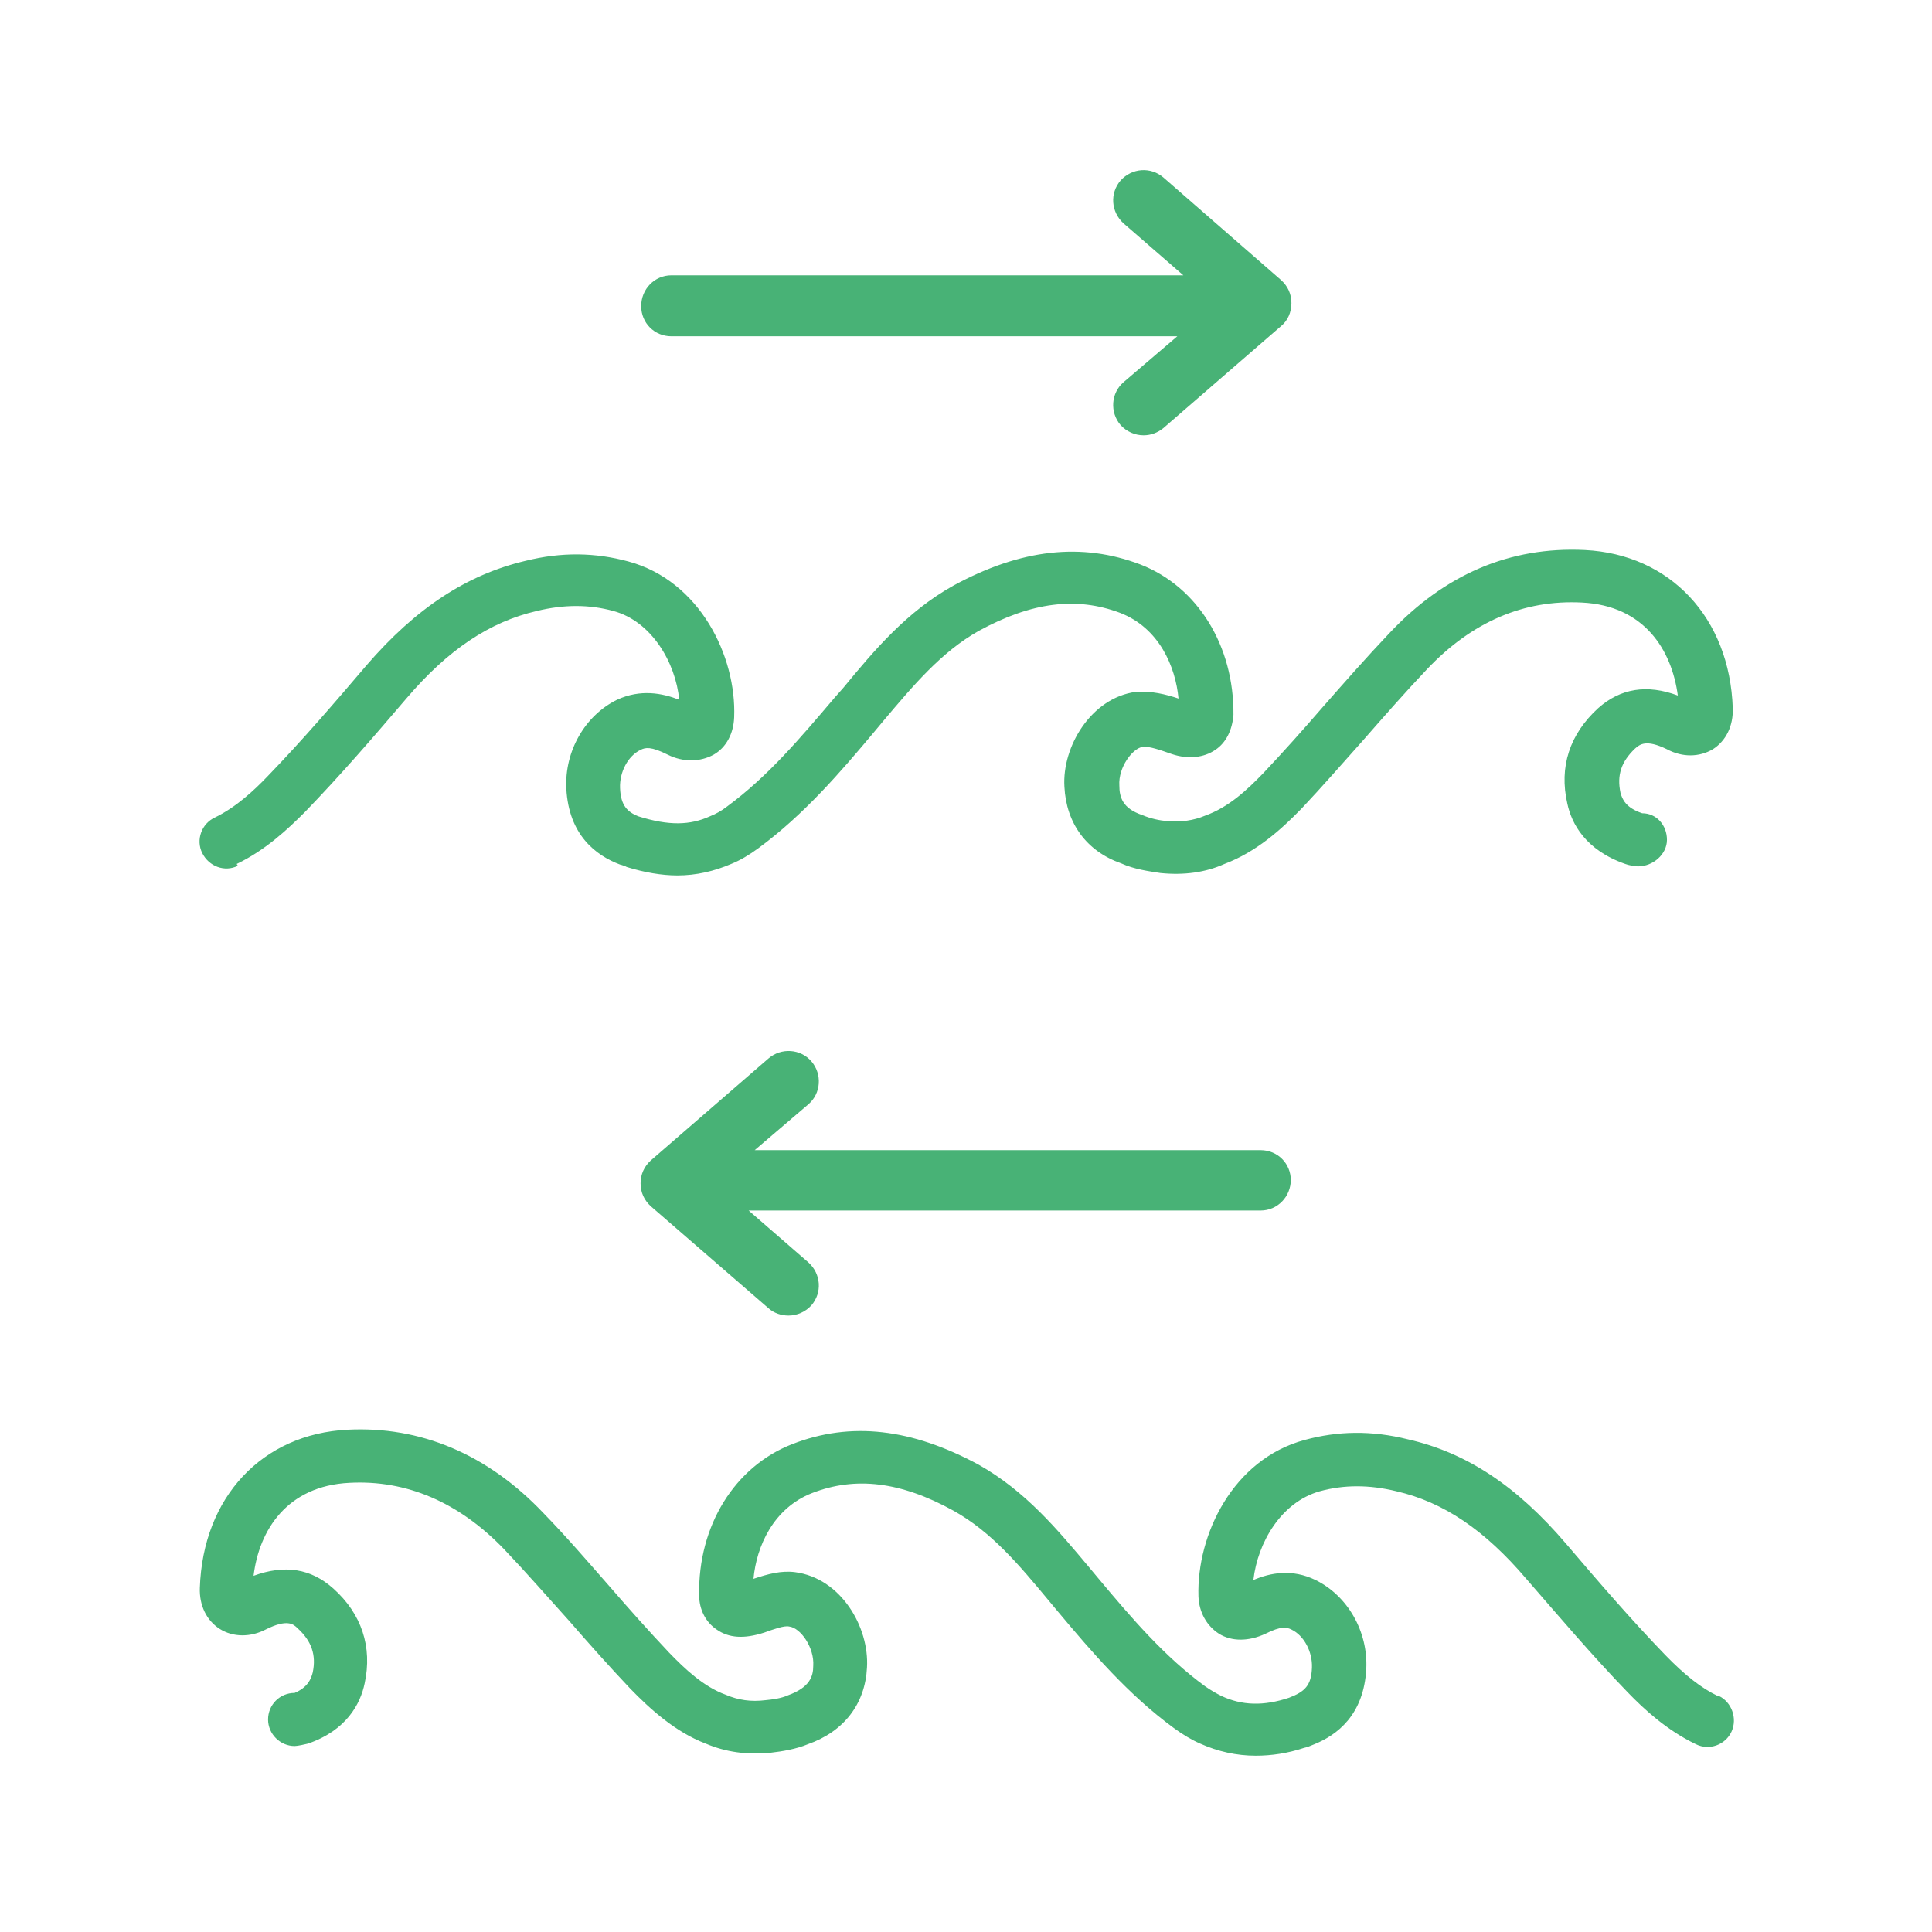
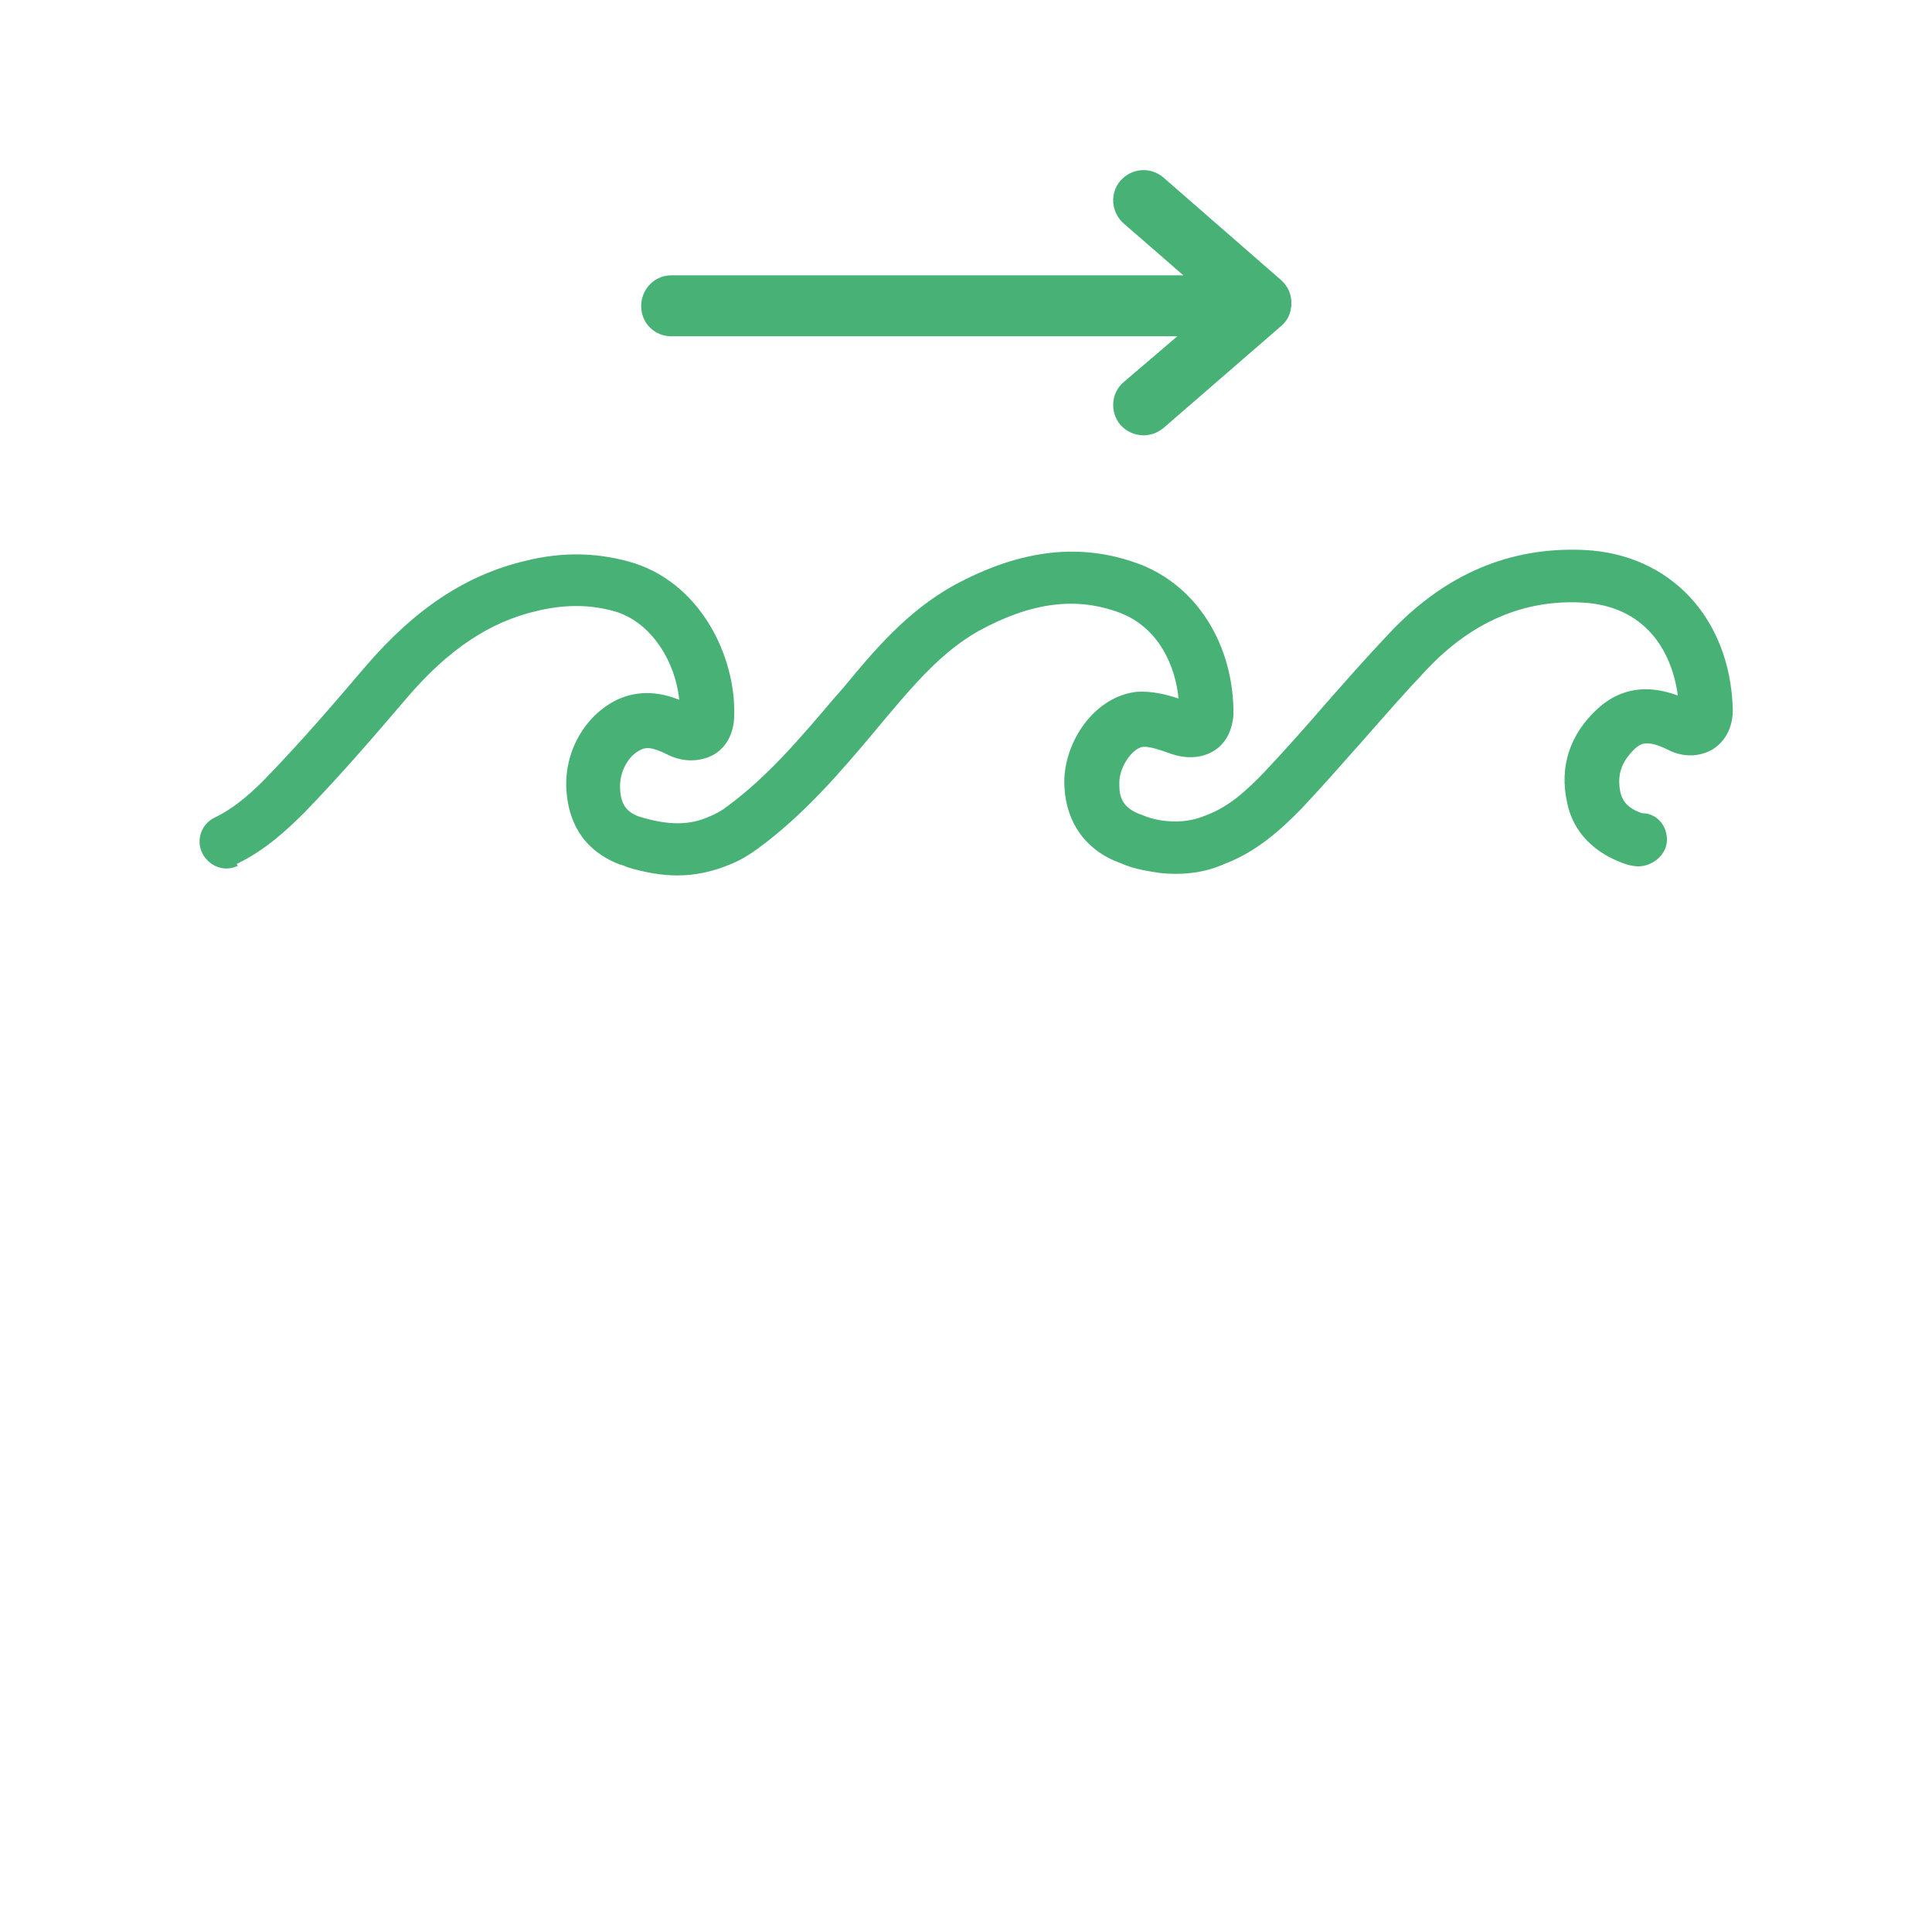
<svg xmlns="http://www.w3.org/2000/svg" id="Layer_1" width="32" height="32" viewBox="0 0 32 32">
  <defs>
    <style>.cls-1{fill:#48b276;stroke-width:0px;}</style>
  </defs>
  <path class="cls-1" d="m3.92,14.31c.48-.23.85-.58,1.13-.86.6-.62,1.15-1.26,1.68-1.88.69-.81,1.38-1.27,2.16-1.45.45-.11.87-.11,1.27,0,.63.17,1.03.85,1.09,1.47-.28-.11-.64-.18-1.03,0-.53.26-.87.85-.84,1.47.04.77.49,1.11.89,1.26.01,0,.1.03.11.04.29.09.58.14.84.14.31,0,.61-.07.89-.19.15-.06.3-.15.45-.26.76-.56,1.36-1.26,1.93-1.94l.15-.18c.49-.58.95-1.13,1.57-1.48.88-.48,1.62-.57,2.34-.3.65.25.92.89.97,1.42-.21-.07-.45-.13-.71-.11-.74.1-1.22.91-1.18,1.57.03.61.37,1.07.94,1.27.22.1.46.13.65.16.39.04.75-.01,1.06-.15.53-.2.94-.57,1.28-.92.34-.36.67-.74,1.01-1.12.35-.4.7-.8,1.07-1.19.74-.78,1.6-1.15,2.56-1.1,1.04.05,1.49.79,1.59,1.54-.51-.19-.95-.12-1.32.21-.47.43-.65.97-.51,1.58.07.33.3.77.96,1,.05.02.16.04.21.04.25,0,.48-.2.48-.44s-.17-.44-.41-.44c-.27-.09-.33-.23-.36-.34-.06-.29.01-.51.24-.73.08-.07.18-.16.53.01.26.14.54.13.76,0,.22-.14.34-.39.33-.68-.05-1.5-1.04-2.55-2.45-2.62-1.24-.06-2.32.4-3.24,1.38-.38.4-.74.81-1.1,1.22-.32.37-.65.74-.98,1.09-.28.29-.58.57-.97.71-.19.08-.4.11-.63.09-.12-.01-.27-.04-.41-.1-.33-.11-.38-.3-.38-.49-.02-.3.22-.62.39-.64.11-.01.28.05.48.12.27.09.53.06.72-.07.18-.12.28-.33.3-.58.01-1.14-.59-2.12-1.54-2.49-.97-.37-1.98-.26-3.1.35-.77.43-1.31,1.07-1.82,1.69l-.15.17c-.57.67-1.1,1.3-1.78,1.8-.09.07-.18.12-.28.16-.33.15-.68.16-1.19,0-.17-.07-.29-.17-.3-.47-.01-.26.13-.53.34-.63.08-.04.17-.06.45.08.26.13.54.12.76,0,.21-.12.33-.35.34-.62.04-1.01-.57-2.26-1.75-2.58-.55-.15-1.11-.16-1.71-.01-.97.23-1.81.78-2.63,1.73-.52.61-1.06,1.24-1.64,1.84-.22.23-.52.51-.87.68-.22.1-.32.37-.21.59.11.22.37.32.59.21Z" />
-   <path class="cls-1" d="m28.45,28.09c-.27-.13-.54-.34-.87-.68-.57-.59-1.12-1.23-1.64-1.84-.82-.96-1.65-1.51-2.62-1.73-.6-.15-1.16-.14-1.71.01-1.19.32-1.79,1.57-1.76,2.59.01.27.14.49.34.62.21.13.49.13.77,0,.26-.13.35-.11.43-.07.21.1.35.37.34.63-.01.3-.12.4-.38.5-.42.14-.78.13-1.12-.03-.08-.04-.17-.09-.27-.16-.67-.49-1.21-1.12-1.77-1.79l-.15-.18c-.52-.62-1.05-1.26-1.83-1.7-1.11-.6-2.12-.72-3.09-.34-.95.37-1.56,1.35-1.54,2.5,0,.24.11.45.29.57.2.14.45.16.79.05.14-.05.33-.12.41-.1.19.02.42.35.4.65,0,.18-.06.36-.42.49-.11.05-.26.07-.37.08-.24.03-.45,0-.66-.09-.36-.13-.67-.42-.94-.7-.33-.35-.66-.72-.98-1.09-.36-.41-.72-.83-1.1-1.22-.93-.98-2.04-1.44-3.24-1.38-1.42.07-2.4,1.12-2.45,2.62-.01.29.11.54.33.68.22.14.51.14.76.01.36-.18.46-.09.53-.02.23.21.31.44.25.73-.03.12-.09.25-.3.34-.25,0-.44.2-.44.44s.2.44.44.44c.05,0,.18-.03.22-.04.64-.22.87-.66.94-1,.13-.6-.05-1.15-.52-1.57-.37-.33-.8-.4-1.32-.21.09-.75.55-1.49,1.59-1.54.94-.05,1.81.32,2.56,1.1.37.39.72.79,1.08,1.19.33.38.66.75,1.01,1.12.33.34.75.72,1.25.91.33.14.68.19,1.08.15.18-.02.42-.06.61-.14.6-.21.95-.67.98-1.27.04-.67-.43-1.48-1.19-1.58-.23-.03-.45.03-.69.11.05-.54.33-1.17.97-1.42.72-.28,1.47-.19,2.34.29.63.35,1.09.9,1.58,1.49l.15.18c.57.68,1.17,1.38,1.92,1.93.15.11.3.2.44.26.29.13.6.2.92.2.26,0,.53-.04.8-.13.05-.01.1-.03.17-.06.37-.15.82-.48.86-1.25.03-.62-.31-1.21-.84-1.47-.39-.19-.75-.12-1.03,0,.07-.62.46-1.29,1.1-1.47.4-.11.82-.11,1.27,0,.78.18,1.46.64,2.15,1.45.54.62,1.09,1.27,1.68,1.88.27.28.65.63,1.13.86.22.11.49.01.59-.21.1-.22,0-.49-.21-.59Z" />
  <path class="cls-1" d="m11.12,5.57h8.38s-.89.76-.89.76c-.21.18-.23.5-.05.71.1.11.24.17.38.17.12,0,.23-.04.33-.12l1.95-1.69c.11-.09.17-.23.17-.38s-.06-.28-.17-.38l-1.95-1.7c-.21-.18-.52-.16-.71.05-.18.21-.16.52.05.71l.99.86h-8.48c-.28,0-.5.23-.5.51s.22.5.5.5Z" />
-   <path class="cls-1" d="m21.38,19.55c0-.28-.22-.5-.5-.5h-8.38s.89-.76.89-.76c.21-.18.23-.5.05-.71-.18-.21-.5-.23-.71-.05l-1.95,1.69c-.11.1-.17.23-.17.38s.06.28.17.38l1.95,1.69c.09.08.21.12.33.12.14,0,.28-.06.38-.17.18-.21.16-.52-.05-.71l-.99-.86h8.48c.28,0,.5-.23.5-.51Z" />
</svg>